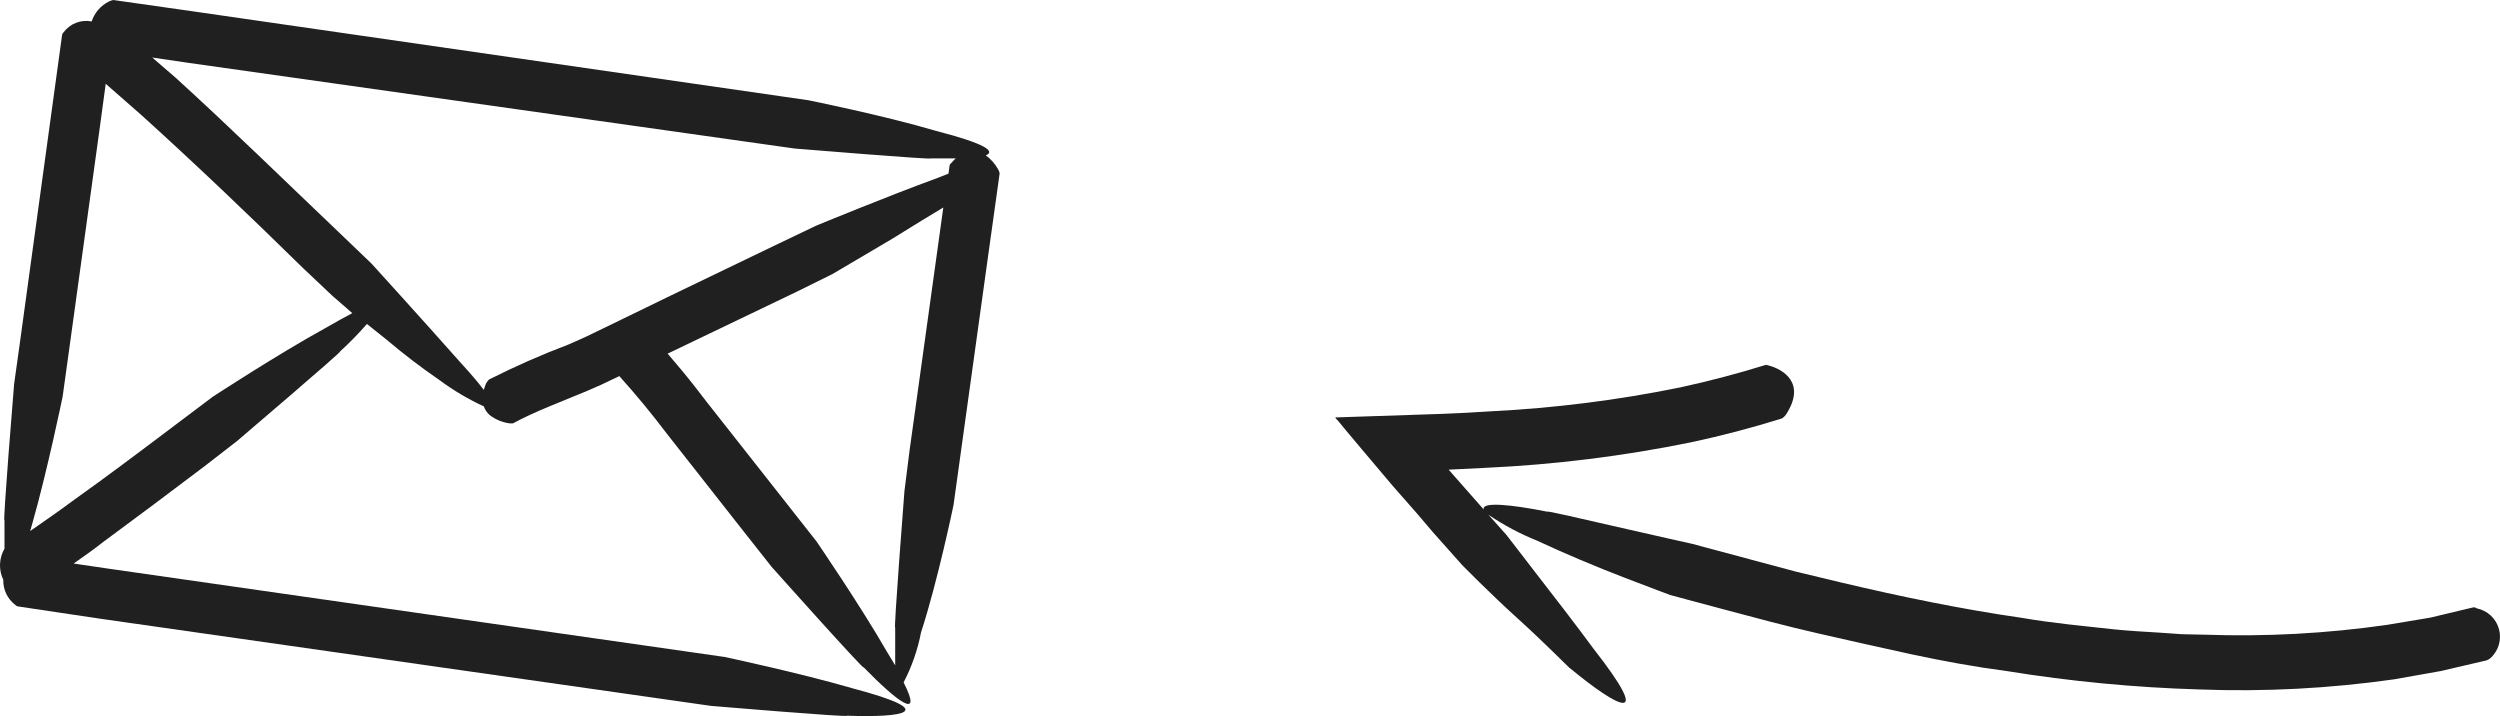
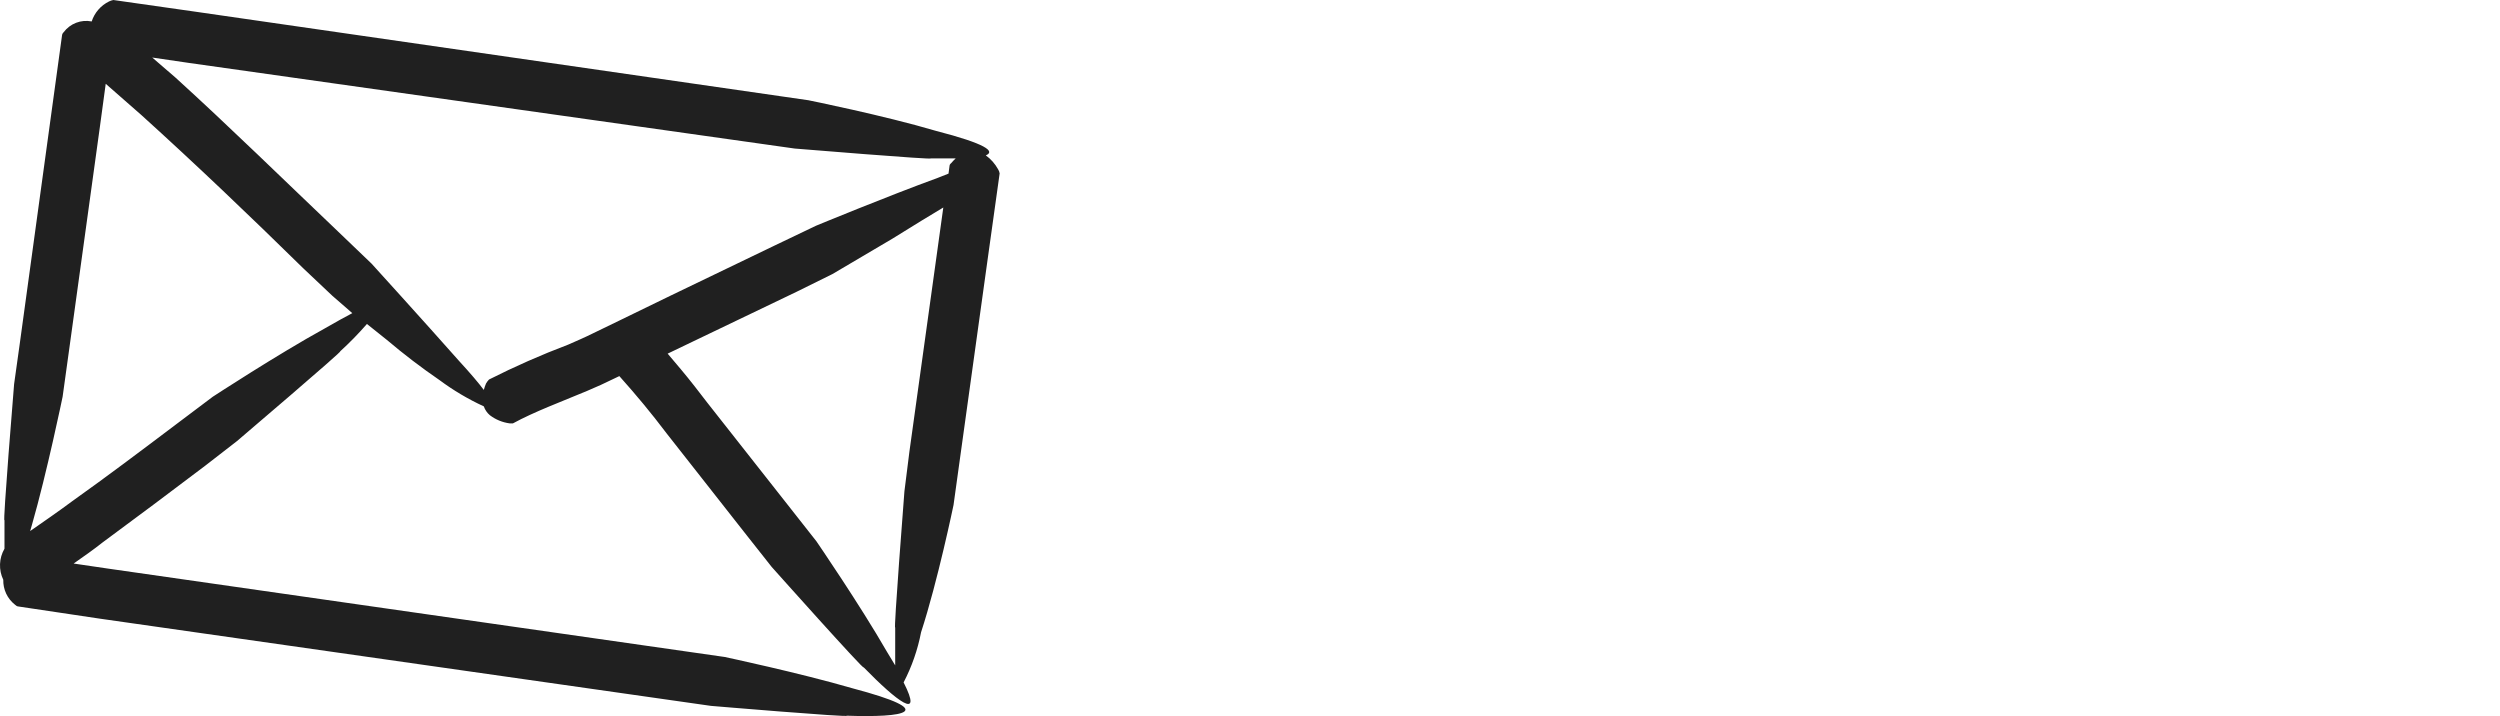
<svg xmlns="http://www.w3.org/2000/svg" width="499" height="143" viewBox="0 0 499 143" fill="none">
  <path d="M190.325 100.798L191.606 91.554L197.208 51.219L199.529 34.613C199.486 34.313 199.376 34.026 199.209 33.773C198.607 32.685 197.774 31.742 196.768 31.012C198.728 30.211 196.768 28.691 186.844 26.13C176.44 23.049 161.354 20.008 161.354 20.008L39.188 2.361L22.622 0C22.331 0.057 22.049 0.151 21.782 0.28C20.962 0.678 20.231 1.238 19.633 1.925C19.034 2.613 18.581 3.414 18.301 4.282C17.258 4.073 16.178 4.165 15.186 4.548C14.194 4.931 13.331 5.588 12.698 6.442C12.513 6.607 12.399 6.836 12.378 7.083L10.057 24.009L3.935 68.666L2.815 76.669C2.815 76.669 0.494 104.919 0.894 103.799C0.894 105.88 0.894 107.801 0.894 109.521C0.352 110.457 0.047 111.512 0.005 112.593C-0.037 113.673 0.186 114.748 0.654 115.723C0.629 116.674 0.826 117.617 1.228 118.478C1.631 119.34 2.229 120.095 2.975 120.685C3.295 120.965 3.375 121.005 3.615 121.045L19.941 123.486L141.907 140.893C141.907 140.893 169.918 143.254 168.997 142.854C180.361 143.254 187.924 142.093 170.118 137.372C159.674 134.33 144.628 131.129 144.628 131.129L21.502 113.483L14.699 112.482C16.7 111.082 18.701 109.681 20.461 108.281C27.144 103.359 34.147 98.117 40.909 92.995L47.312 88.033C47.312 88.033 68.96 69.586 67.879 70.146C69.771 68.424 71.561 66.593 73.241 64.664L77.243 67.865C80.6 70.709 84.099 73.38 87.727 75.868C90.485 77.918 93.448 79.675 96.57 81.111C96.804 81.795 97.219 82.403 97.77 82.871C98.936 83.761 100.317 84.327 101.772 84.512C102.132 84.512 102.212 84.512 102.372 84.512C106.694 82.151 111.936 80.23 117.178 78.029C118.978 77.269 120.859 76.429 122.7 75.508L123.62 75.068C126.981 78.83 129.983 82.431 133.064 86.513L149.07 106.88L154.032 113.163C154.032 113.163 172.919 134.33 172.358 133.17C179.001 139.973 184.363 144.094 180.361 136.211C181.998 133.062 183.171 129.692 183.843 126.207C187.164 116.044 190.325 100.798 190.325 100.798ZM64.838 65.545C55.315 70.787 42.47 79.19 42.47 79.19L35.027 84.792C28.184 89.954 21.502 94.996 14.419 100.038C11.578 102.158 8.817 104.039 6.016 106L6.376 104.759C9.377 94.315 12.498 79.19 12.498 79.19L13.779 69.946L19.941 25.29L21.102 16.726L28.224 22.969C39.148 32.852 49.752 42.976 60.476 53.5L66.319 59.022L70.32 62.504C68.96 63.224 67.119 64.224 64.838 65.545ZM123.54 64.024L118.338 66.545C116.738 67.345 115.137 68.026 113.416 68.786C108.029 70.827 102.753 73.151 97.61 75.749C97.378 75.989 97.176 76.258 97.01 76.549C96.834 76.965 96.687 77.393 96.57 77.829C95.49 76.389 93.889 74.508 91.648 72.067C84.566 64.064 74.162 52.62 74.162 52.62L67.439 46.177C56.755 36.014 46.071 25.53 35.027 15.486L30.385 11.484L37.748 12.565L158.633 29.651C158.633 29.651 186.844 31.972 185.723 31.612C187.524 31.612 189.245 31.612 190.765 31.612C190.451 31.898 190.157 32.206 189.885 32.532C189.565 32.812 189.565 32.892 189.525 33.132L189.325 34.653L187.204 35.493C177 39.215 162.875 45.057 162.875 45.057L154.512 49.058L133.904 58.982L123.54 64.024ZM180.522 98.077C180.522 98.077 178.321 126.367 178.681 125.207C178.681 128.128 178.681 130.769 178.681 132.81L177.08 130.169C171.678 120.765 162.955 108.041 162.955 108.041L157.193 100.718L141.187 80.39C139.506 78.189 137.745 75.909 135.865 73.668L133.264 70.587L138.266 68.186L158.953 58.262L166.156 54.701L178.161 47.618C182.162 45.137 186.164 42.656 188.284 41.416L187.124 49.779L181.522 90.114L180.522 98.077Z" fill="#202020" />
-   <path d="M497.099 131.361C497.892 130.646 498.47 129.725 498.769 128.7C499.069 127.675 499.078 126.587 498.795 125.558C498.512 124.528 497.949 123.598 497.169 122.87C496.388 122.141 495.42 121.644 494.373 121.434C494.272 121.351 494.154 121.29 494.028 121.256C493.901 121.222 493.768 121.216 493.639 121.237L485.053 123.287L476.38 124.733C464.357 126.455 452.204 127.108 440.065 126.684L435.534 126.588L430.938 126.269C427.884 126.072 424.858 125.924 421.796 125.6C415.722 124.925 409.693 124.387 403.557 123.323C391.589 121.607 379.382 119.082 367.384 116.24L358.355 114.069L349.117 111.594C345.561 110.641 344.479 110.351 342.701 109.875L337.754 108.549L333.102 107.51L322.911 105.194C315.572 103.517 308.359 101.833 308.936 102.153C301.545 100.67 295.566 100.104 296.17 101.715L289.15 93.745L296.455 93.382C310.266 92.752 324.006 91.046 337.551 88.279C343.642 86.984 349.703 85.39 355.734 83.499C356.009 83.295 356.255 83.054 356.464 82.783C360.609 76.437 355.859 73.755 353.202 73.002C352.777 72.888 352.7 72.868 352.507 72.816C346.873 74.565 341.154 76.07 335.347 77.332C322.908 79.869 310.295 81.461 297.616 82.094L292.816 82.382L287.24 82.628L267.72 83.28L266.505 83.327L266.686 83.583L267.105 84.027L268.637 85.887L271.777 89.628L278.068 97.072L282.83 102.491L285.98 106.193L291.839 112.776C291.839 112.776 297.335 118.391 302.938 123.455C308.541 128.519 313.77 133.897 313.371 133.376C323.04 141.352 330.343 145.173 318 129.397C314.508 124.65 310.138 119.005 306.689 114.559L300.695 106.781L297.094 102.75C300.139 104.815 303.397 106.549 306.81 107.922C312.184 110.439 318.777 113.2 324.11 115.25C329.443 117.301 333.398 118.775 333.398 118.775L344.259 121.685C350.405 123.332 356.589 124.989 362.835 126.414C369.082 127.839 375.289 129.254 381.557 130.602C387.824 131.949 394.143 133.104 400.506 133.939C413.229 136.004 426.075 137.232 438.959 137.614C451.946 138.106 464.952 137.432 477.819 135.599L487.126 133.95L496.315 131.814C496.601 131.711 496.867 131.557 497.099 131.361Z" fill="#202020" />
</svg>